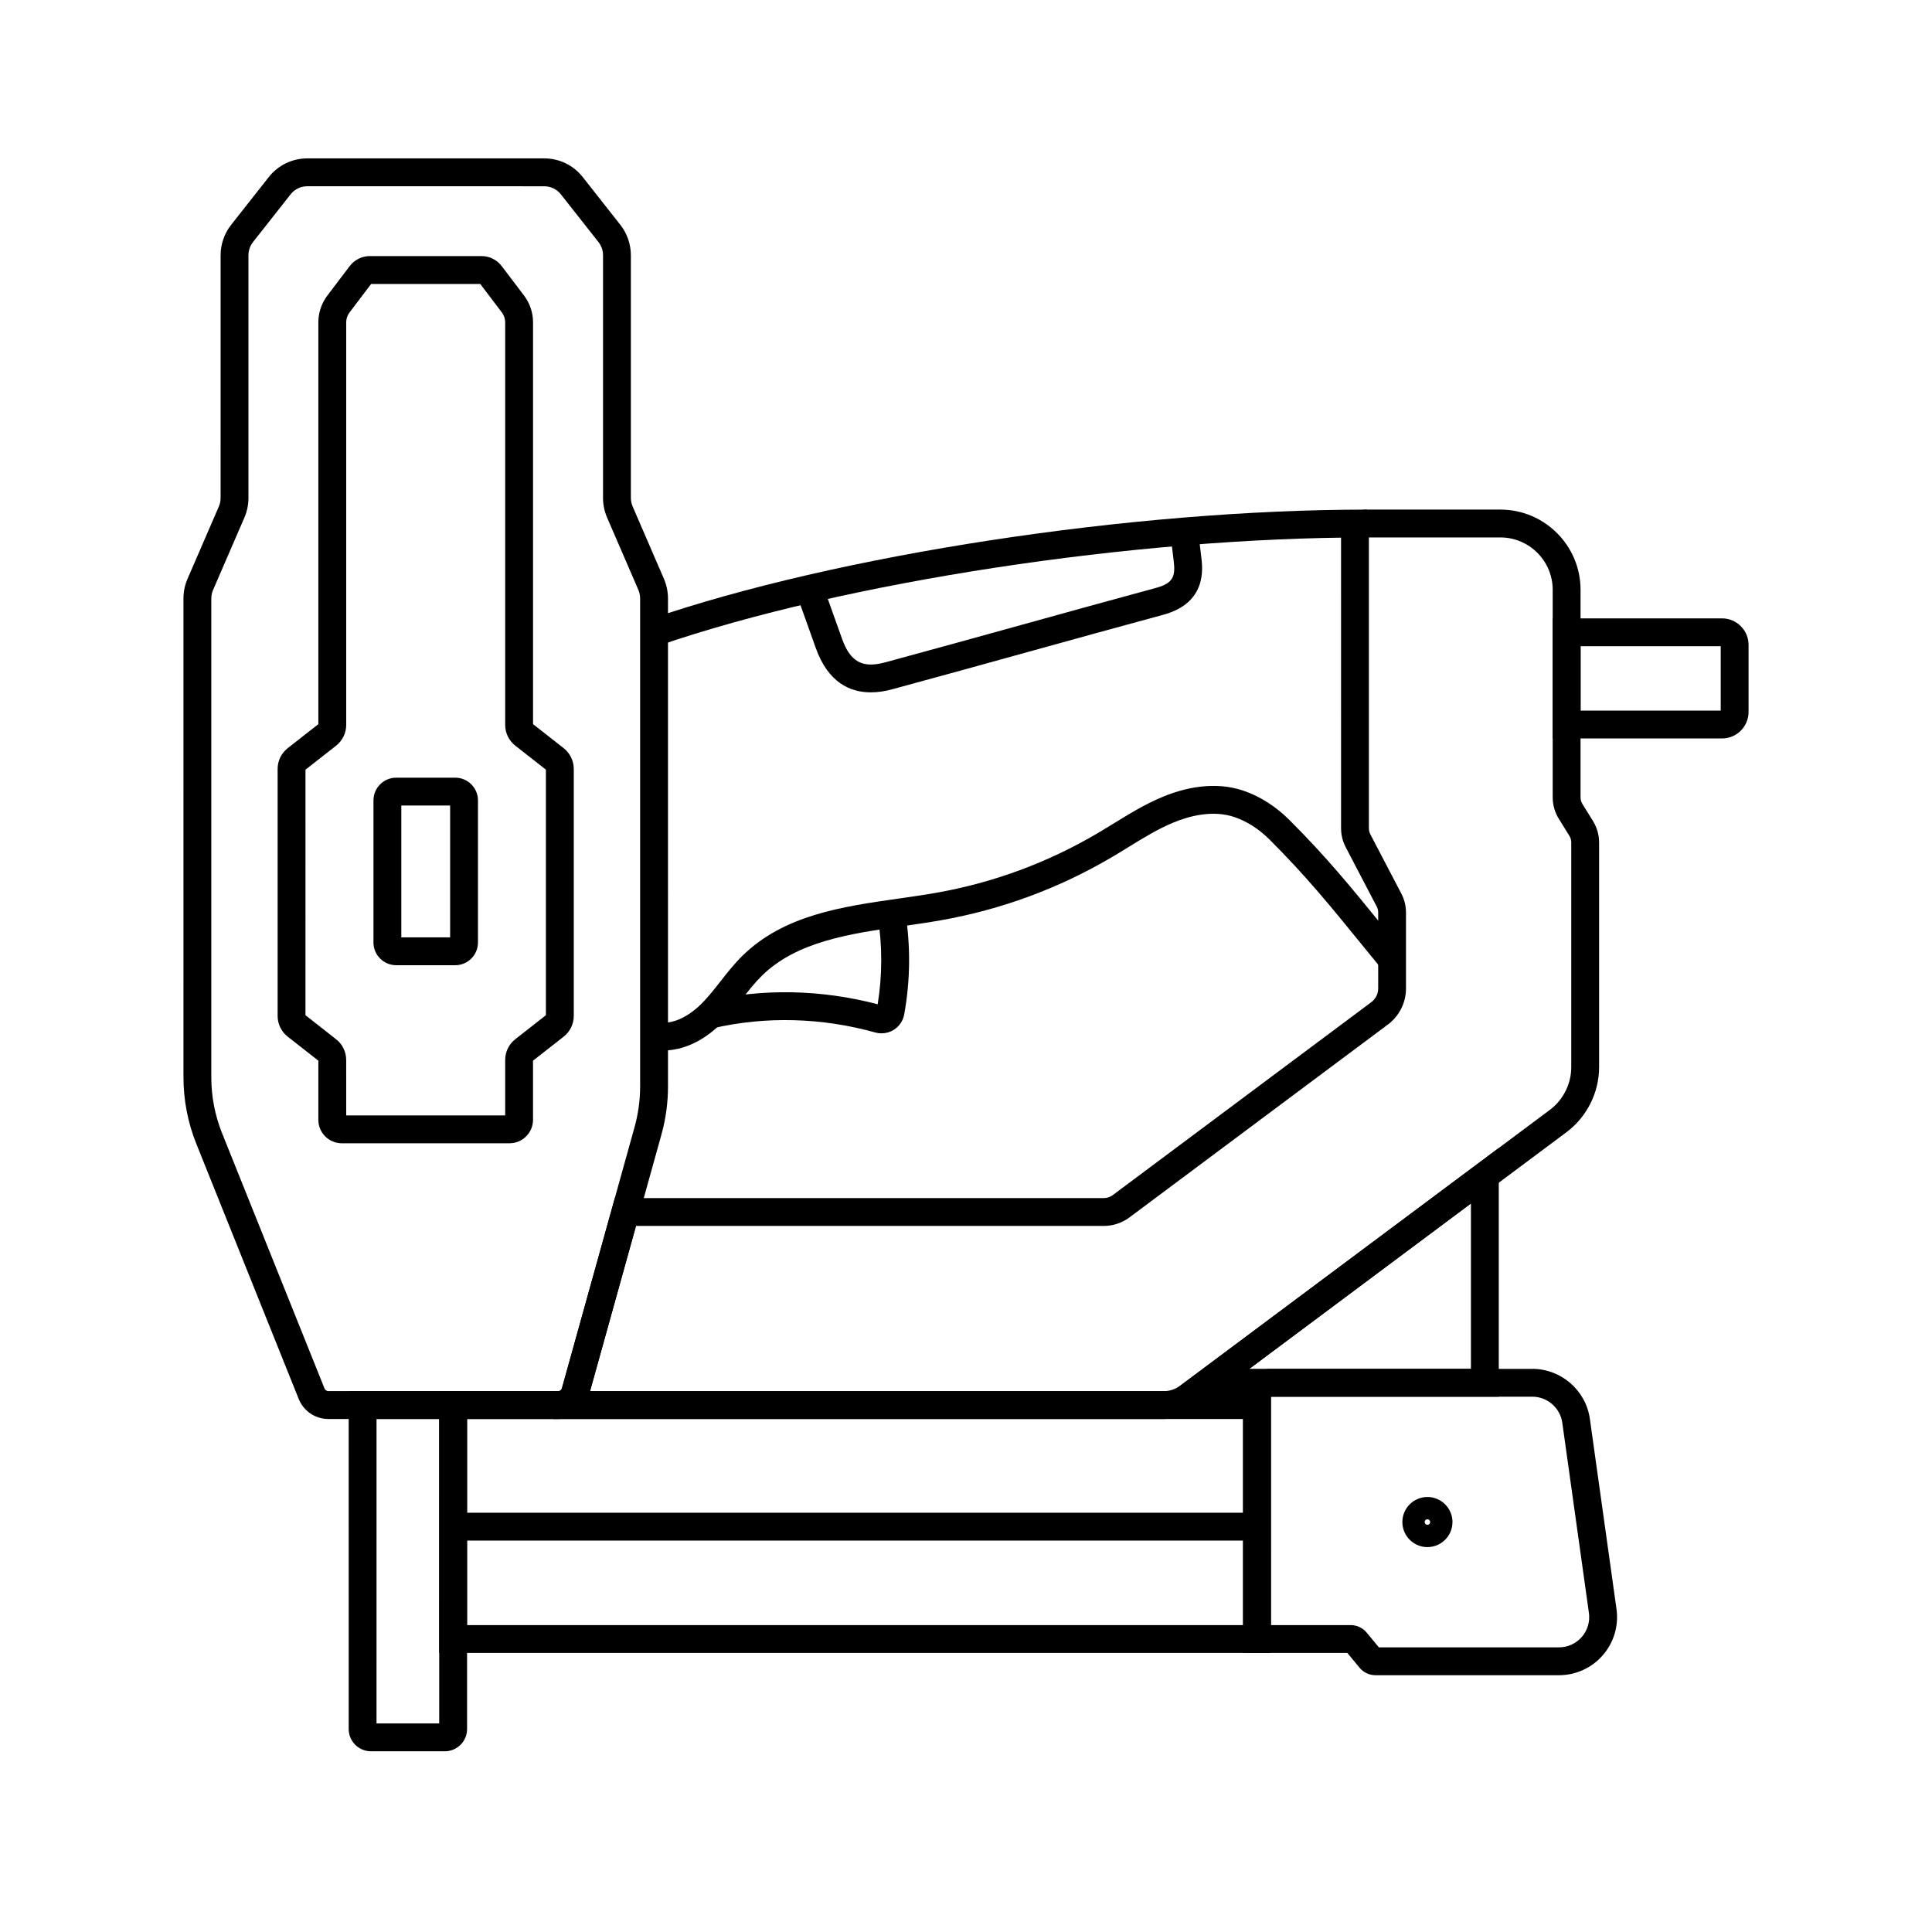
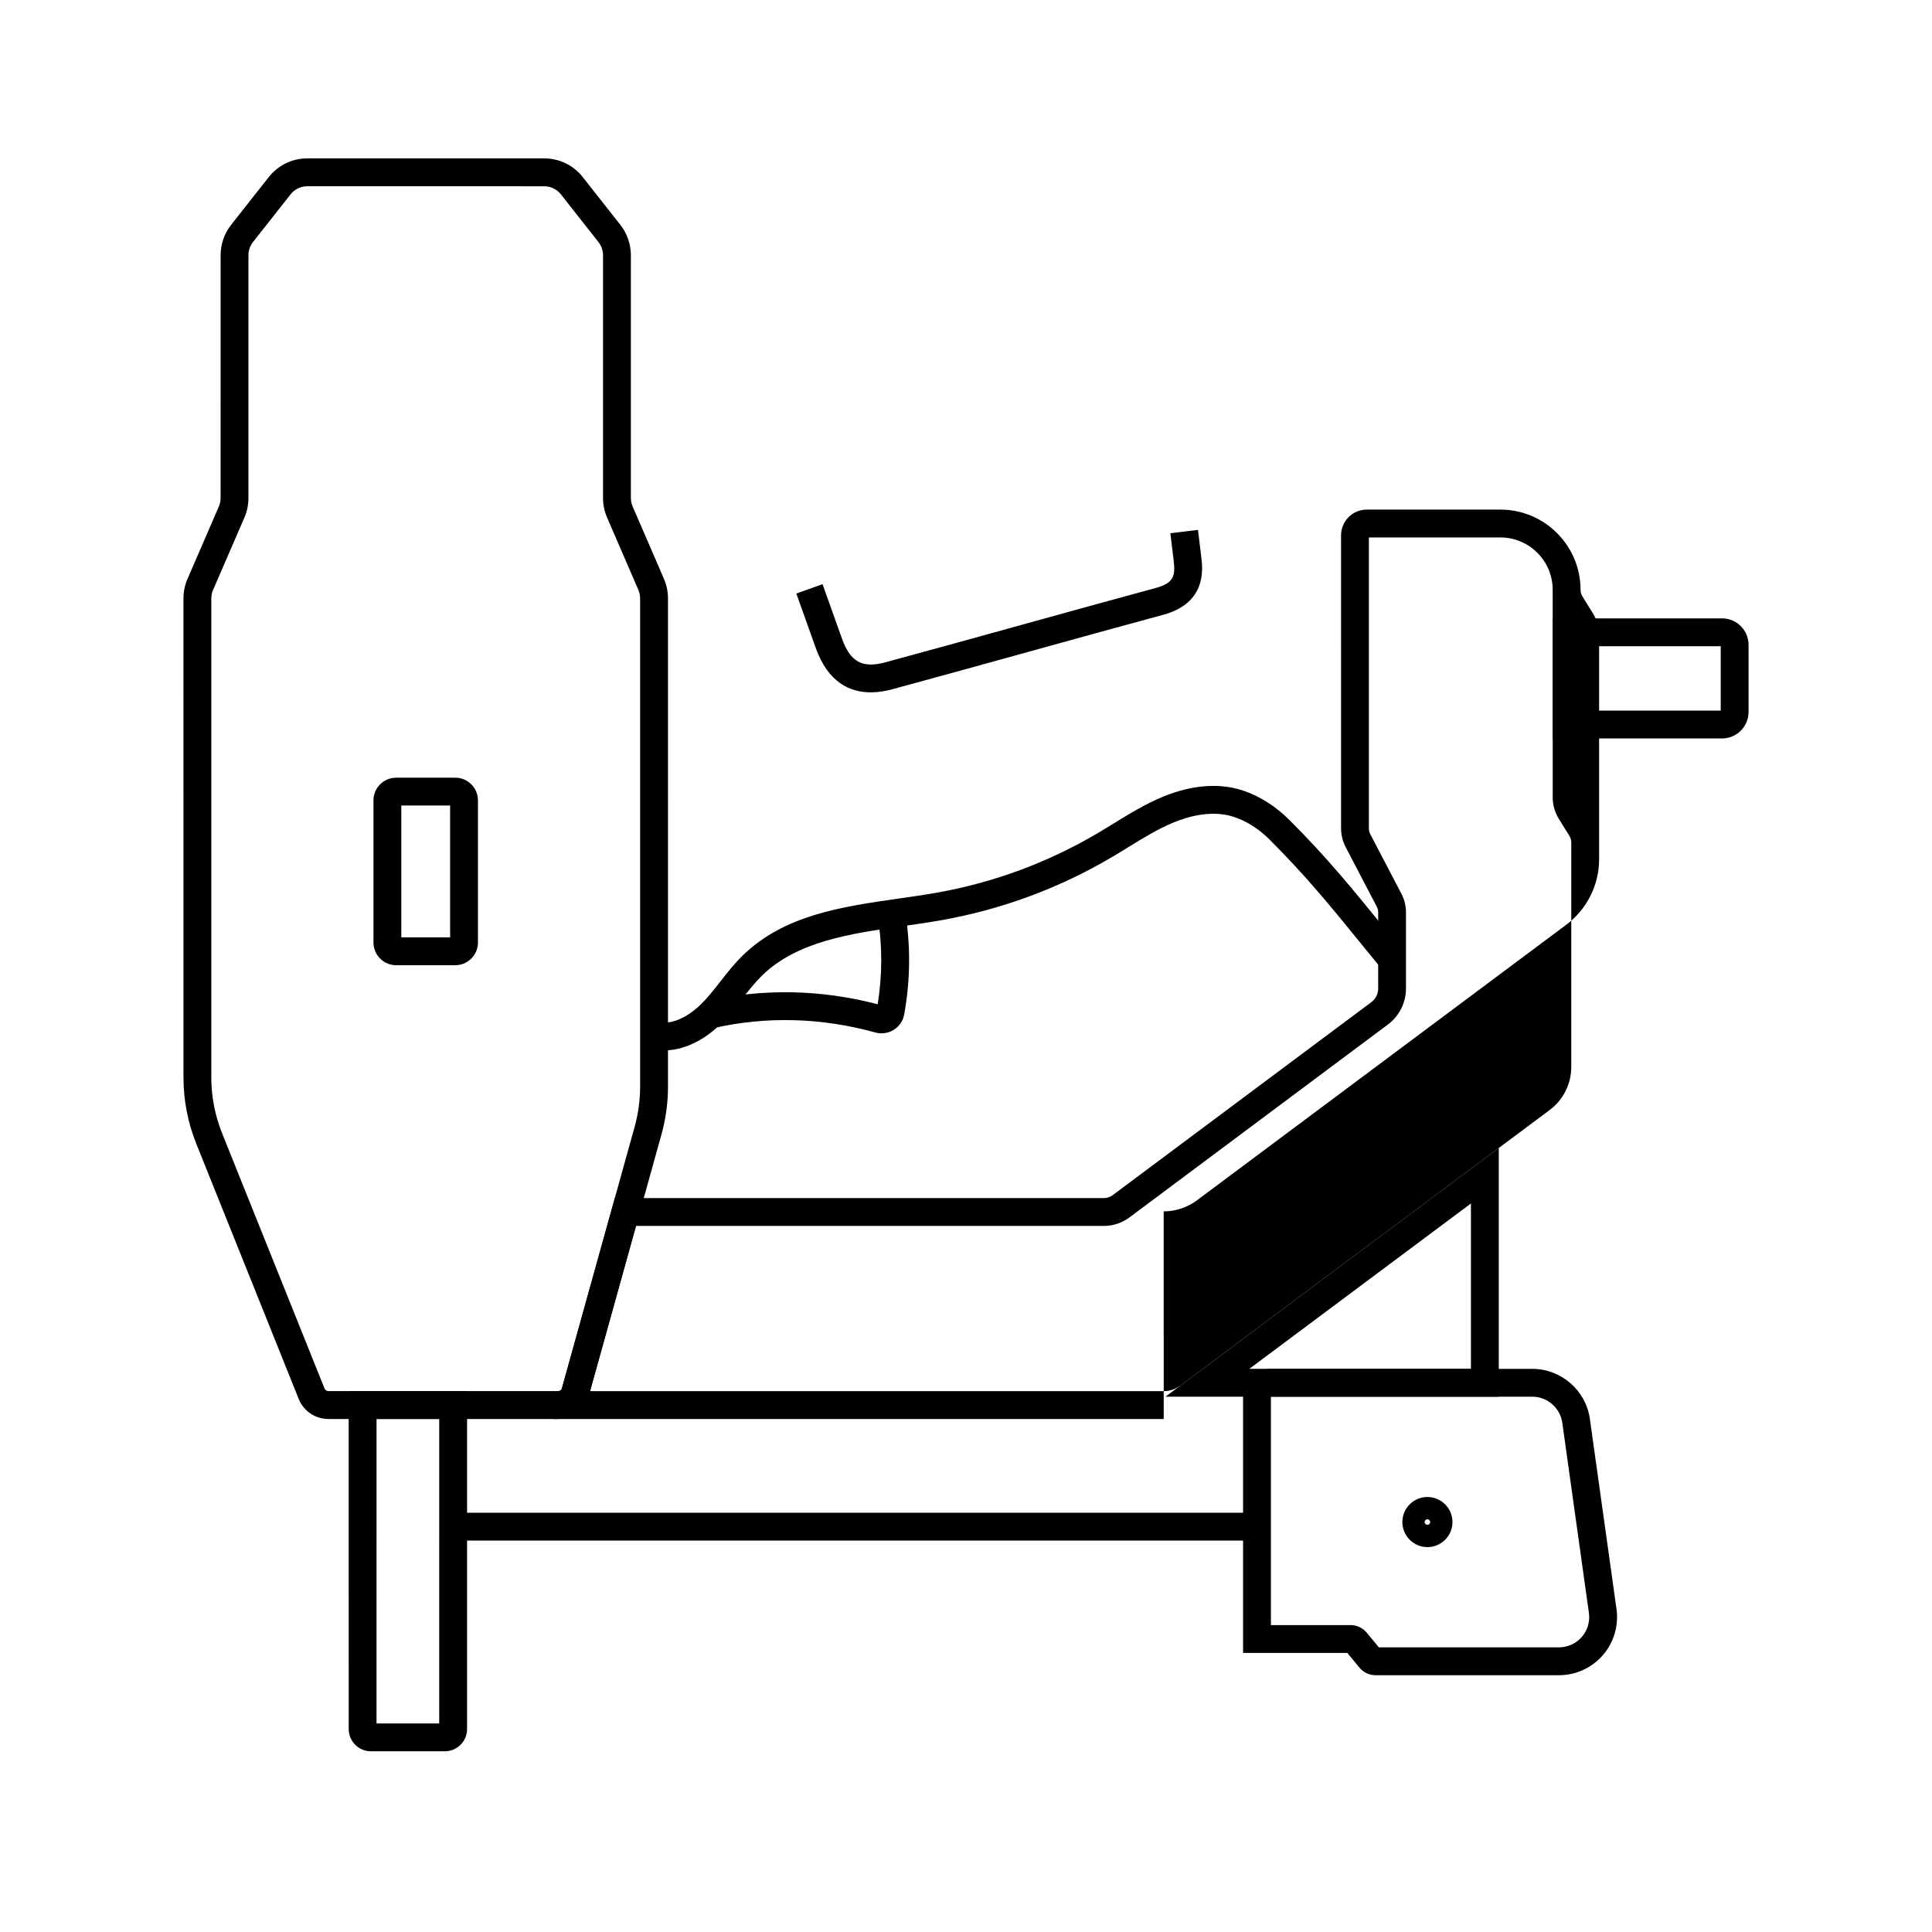
<svg xmlns="http://www.w3.org/2000/svg" fill="#000000" width="800px" height="800px" version="1.1" viewBox="144 144 512 512">
  <g>
    <path d="m319.89 422.38c-1.258 0-2.496-0.152-3.691-0.461l1.844-7.144c5.152 1.332 10.25-3.184 11.691-4.602 1.84-1.812 3.457-3.879 5.176-6.07 1.785-2.277 3.633-4.633 5.809-6.781 11.02-10.848 26.473-13.059 41.422-15.191 3.301-0.473 6.723-0.961 9.965-1.531 15.18-2.676 29.609-8.016 42.898-15.863 1.367-0.809 2.754-1.664 4.102-2.488 4.137-2.547 8.418-5.188 13.121-7.121 5.363-2.211 13.422-4.277 21.344-1.57 4.356 1.484 8.547 4.164 12.129 7.738 9.895 9.895 16.223 17.668 24.973 28.434 1.59 1.953 3.258 4.004 5.043 6.188l-5.711 4.676c-1.789-2.188-3.469-4.246-5.059-6.203-8.613-10.594-14.844-18.242-24.473-27.871-2.785-2.785-5.996-4.852-9.293-5.973-5.75-1.965-11.957-0.316-16.148 1.41-4.148 1.707-7.996 4.074-12.062 6.582-1.371 0.848-2.793 1.723-4.223 2.562-14.051 8.301-29.32 13.941-45.367 16.777-3.359 0.594-6.84 1.094-10.199 1.57-13.766 1.969-27.996 4-37.289 13.145-1.84 1.812-3.465 3.883-5.18 6.07-1.785 2.277-3.633 4.633-5.809 6.781-4.559 4.488-9.957 6.938-15.012 6.938z" />
    <path d="m600.36 339.7h-44.875v-31.824h44.875c3.871 0 7.027 3.152 7.027 7.027v17.77c0 3.871-3.152 7.027-7.027 7.027zm-37.492-7.383h37.141v-17.062h-37.141z" />
-     <path d="m480.81 582.04h-220.42l0.004-69.371h220.42zm-213.04-7.379h205.66v-54.613h-205.66z" />
    <path d="m264.08 544.89h213.04v7.379h-213.04z" />
    <path d="m557.15 587.95h-48.613c-1.652 0-3.207-0.734-4.262-2.008l-3.219-3.902h-27.629v-68.023c0-4 3.254-7.254 7.254-7.254h69.41c7.637 0 14.184 5.699 15.242 13.254l7.055 50.395c0.621 4.414-0.699 8.871-3.621 12.23-2.926 3.375-7.16 5.301-11.617 5.309zm-47.738-7.383h47.738c2.316 0 4.523-1.008 6.043-2.762 1.52-1.75 2.211-4.07 1.883-6.367l-7.055-50.402c-0.551-3.93-3.961-6.898-7.93-6.898l-69.285 0.008v60.516h21.125c1.652 0 3.207 0.734 4.266 2.012z" />
    <path d="m522.28 554c-3.66 0-6.641-2.981-6.641-6.641 0-3.66 2.981-6.641 6.641-6.641s6.641 2.981 6.641 6.641c0 3.656-2.981 6.641-6.641 6.641zm0-7.383c-0.41 0-0.738 0.328-0.738 0.738 0 0.41 0.328 0.738 0.738 0.738s0.738-0.328 0.738-0.738c0-0.406-0.332-0.738-0.738-0.738z" />
    <path d="m291.87 520.05h-60.832c-3.484 0-6.578-2.09-7.883-5.328l-27.117-67.578c-2.269-5.644-3.418-11.602-3.418-17.699l-0.004-126.82c0-1.816 0.363-3.578 1.086-5.238l8.281-19.129c0.32-0.734 0.477-1.504 0.477-2.301l0.004-64.328c0-2.914 0.992-5.777 2.801-8.059l9.953-12.633c2.481-3.148 6.203-4.961 10.219-4.961h62.781c4.016 0 7.738 1.805 10.219 4.961l9.957 12.641c1.801 2.289 2.793 5.152 2.793 8.055v64.312c0 0.797 0.164 1.57 0.477 2.297l8.281 19.141c0.719 1.691 1.078 3.449 1.078 5.246l0.004 129.3c0 4.301-0.586 8.582-1.738 12.734l-19.238 69.164c-1.016 3.66-4.379 6.219-8.18 6.219zm-66.438-326.69c-1.738 0-3.352 0.781-4.422 2.144l-9.957 12.641c-0.781 0.988-1.211 2.231-1.211 3.488v64.324c0 1.812-0.363 3.578-1.086 5.238l-8.281 19.129c-0.32 0.734-0.477 1.504-0.477 2.301v126.82c0 5.152 0.969 10.18 2.887 14.945l27.117 67.57c0.172 0.422 0.574 0.699 1.031 0.699h60.832c0.496 0 0.934-0.336 1.066-0.812l19.238-69.172c0.973-3.508 1.473-7.125 1.473-10.754v-129.29c0-0.801-0.164-1.59-0.48-2.336l-8.266-19.109c-0.719-1.656-1.086-3.418-1.086-5.234v-64.316c0-1.258-0.43-2.496-1.211-3.488l-9.957-12.641c-1.074-1.363-2.688-2.144-4.422-2.144z" />
-     <path d="m279.05 446.98h-44.473c-3.426 0-6.211-2.785-6.211-6.211v-15.676l-8.113-6.363c-1.707-1.34-2.68-3.344-2.68-5.512v-65.438c0-2.164 0.98-4.172 2.68-5.512l8.113-6.363v-106.5c0-2.523 0.84-5.027 2.367-7.047l5.953-7.852c1.25-1.652 3.238-2.641 5.32-2.641h29.625c2.07 0 4.055 0.984 5.312 2.637l5.953 7.852c1.523 2.012 2.367 4.516 2.367 7.051v106.5l8.113 6.363c1.676 1.305 2.68 3.371 2.68 5.512v65.438c0 2.164-0.98 4.172-2.68 5.512l-8.121 6.356v15.676c0 3.426-2.785 6.211-6.207 6.211zm-43.301-7.383h42.129v-14.688c0-2.164 0.98-4.172 2.68-5.512l8.113-6.363v-65.066l-8.113-6.363c-1.707-1.34-2.68-3.344-2.68-5.512v-106.68c0-0.934-0.309-1.855-0.867-2.594l-5.738-7.566h-28.918l-5.734 7.566c-0.562 0.742-0.871 1.664-0.871 2.594v106.69c0 2.164-0.98 4.172-2.68 5.512l-8.113 6.363-0.004 65.066 8.113 6.363c1.707 1.34 2.68 3.344 2.68 5.512zm6.824-220.63c-0.008 0-0.008 0 0 0z" />
    <path d="m264.65 399.79h-15.66c-3.316 0-6.016-2.699-6.016-6.016v-37.664c0-3.316 2.699-6.016 6.016-6.016h15.66c3.316 0 6.016 2.699 6.016 6.016v37.664c0.004 3.312-2.699 6.016-6.016 6.016zm-14.297-7.383h12.934v-34.938h-12.934z" />
-     <path d="m452.4 520.05h-161.75l16.285-58.547h129.61c0.848 0 1.652-0.266 2.328-0.773l68.559-51.16c1.125-0.84 1.801-2.184 1.801-3.586v-20.172c0-0.543-0.133-1.078-0.383-1.559l-8.234-15.754c-0.289-0.562-0.523-1.121-0.707-1.684-0.344-1.098-0.512-2.195-0.512-3.293l-0.004-77.652c0-3.766 3.059-6.824 6.824-6.824h35.395c11.719 0 21.25 9.535 21.25 21.25v55.02c0 0.625 0.176 1.246 0.512 1.785l2.789 4.496c1.059 1.711 1.617 3.672 1.617 5.672v59.516c0 6.766-3.238 13.219-8.66 17.27l-97.93 73.074c-2.523 1.883-5.648 2.922-8.797 2.922zm-152.04-7.379h152.04c1.57 0 3.125-0.516 4.379-1.457l97.93-73.07c3.566-2.66 5.691-6.906 5.691-11.355v-59.52c0-0.625-0.176-1.246-0.512-1.785l-2.789-4.496c-1.059-1.711-1.617-3.672-1.617-5.672l-0.004-55.02c0-7.644-6.223-13.871-13.871-13.871h-34.84v77.098c0 0.348 0.055 0.699 0.156 1.031 0.055 0.156 0.133 0.348 0.234 0.551l8.223 15.734c0.801 1.535 1.219 3.254 1.219 4.973v20.172c0 3.719-1.781 7.273-4.762 9.5l-68.547 51.16c-1.93 1.441-4.324 2.238-6.746 2.238h-124z" />
-     <path d="m318.53 315.11-2.402-6.977c49.785-17.121 127.96-29.082 190.11-29.082v7.379c-61.418 0-138.61 11.793-187.71 28.68z" />
+     <path d="m452.4 520.05h-161.75l16.285-58.547h129.61c0.848 0 1.652-0.266 2.328-0.773l68.559-51.16c1.125-0.84 1.801-2.184 1.801-3.586v-20.172c0-0.543-0.133-1.078-0.383-1.559l-8.234-15.754c-0.289-0.562-0.523-1.121-0.707-1.684-0.344-1.098-0.512-2.195-0.512-3.293l-0.004-77.652c0-3.766 3.059-6.824 6.824-6.824h35.395c11.719 0 21.25 9.535 21.25 21.25c0 0.625 0.176 1.246 0.512 1.785l2.789 4.496c1.059 1.711 1.617 3.672 1.617 5.672v59.516c0 6.766-3.238 13.219-8.66 17.27l-97.93 73.074c-2.523 1.883-5.648 2.922-8.797 2.922zm-152.04-7.379h152.04c1.57 0 3.125-0.516 4.379-1.457l97.93-73.07c3.566-2.66 5.691-6.906 5.691-11.355v-59.52c0-0.625-0.176-1.246-0.512-1.785l-2.789-4.496c-1.059-1.711-1.617-3.672-1.617-5.672l-0.004-55.02c0-7.644-6.223-13.871-13.871-13.871h-34.84v77.098c0 0.348 0.055 0.699 0.156 1.031 0.055 0.156 0.133 0.348 0.234 0.551l8.223 15.734c0.801 1.535 1.219 3.254 1.219 4.973v20.172c0 3.719-1.781 7.273-4.762 9.5l-68.547 51.16c-1.93 1.441-4.324 2.238-6.746 2.238h-124z" />
    <path d="m261.88 608.11h-19.57c-3.258 0-5.902-2.648-5.902-5.898l-0.004-89.547h31.375v89.551c0 3.25-2.648 5.894-5.898 5.894zm-18.098-7.379h16.613l0.004-80.688h-16.613z" />
    <path d="m541.19 514.14h-88.332l88.332-65.914zm-66.105-7.383h58.727v-43.824z" />
    <path d="m377.61 417.85c-0.551 0-1.102-0.074-1.645-0.227-14.145-3.949-28.973-4.356-42.883-1.156l-1.652-7.191c14.66-3.371 30.25-3.066 45.164 0.871 1.258-7.769 1.258-15.641 0-23.414l7.285-1.18c1.473 9.066 1.383 18.25-0.254 27.285-0.301 1.676-1.309 3.168-2.766 4.082-0.984 0.609-2.113 0.93-3.25 0.93zm-1.25-6.328m1.594-1.004s0.004 0 0 0c0.004 0 0 0 0 0z" />
    <path d="m374.79 327.48c-5.551 0-11.336-2.609-14.594-11.734l-5.16-14.449 6.945-2.484 5.16 14.449c2.195 6.144 5.398 7.906 11.414 6.277 11.949-3.234 24.273-6.648 36.191-9.949 11.758-3.258 23.922-6.629 35.59-9.785 4.644-1.258 5.191-3.148 4.703-7.184l-0.887-7.312 7.324-0.887 0.887 7.312c0.359 2.988 1.461 12.062-10.105 15.191-11.652 3.152-23.805 6.519-35.551 9.77-11.93 3.305-24.266 6.727-36.242 9.965-1.766 0.492-3.707 0.82-5.676 0.82z" />
  </g>
</svg>